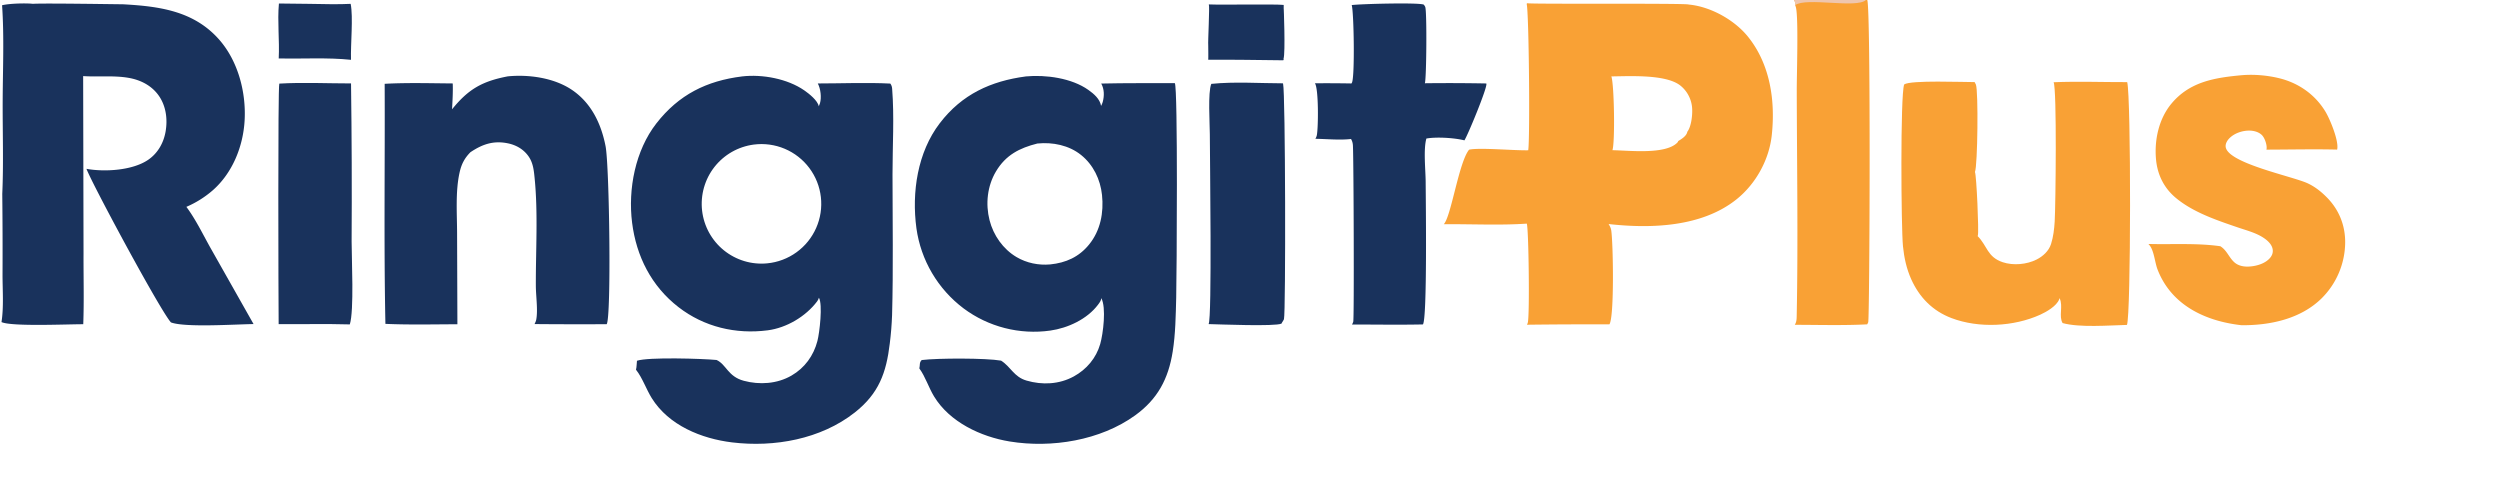
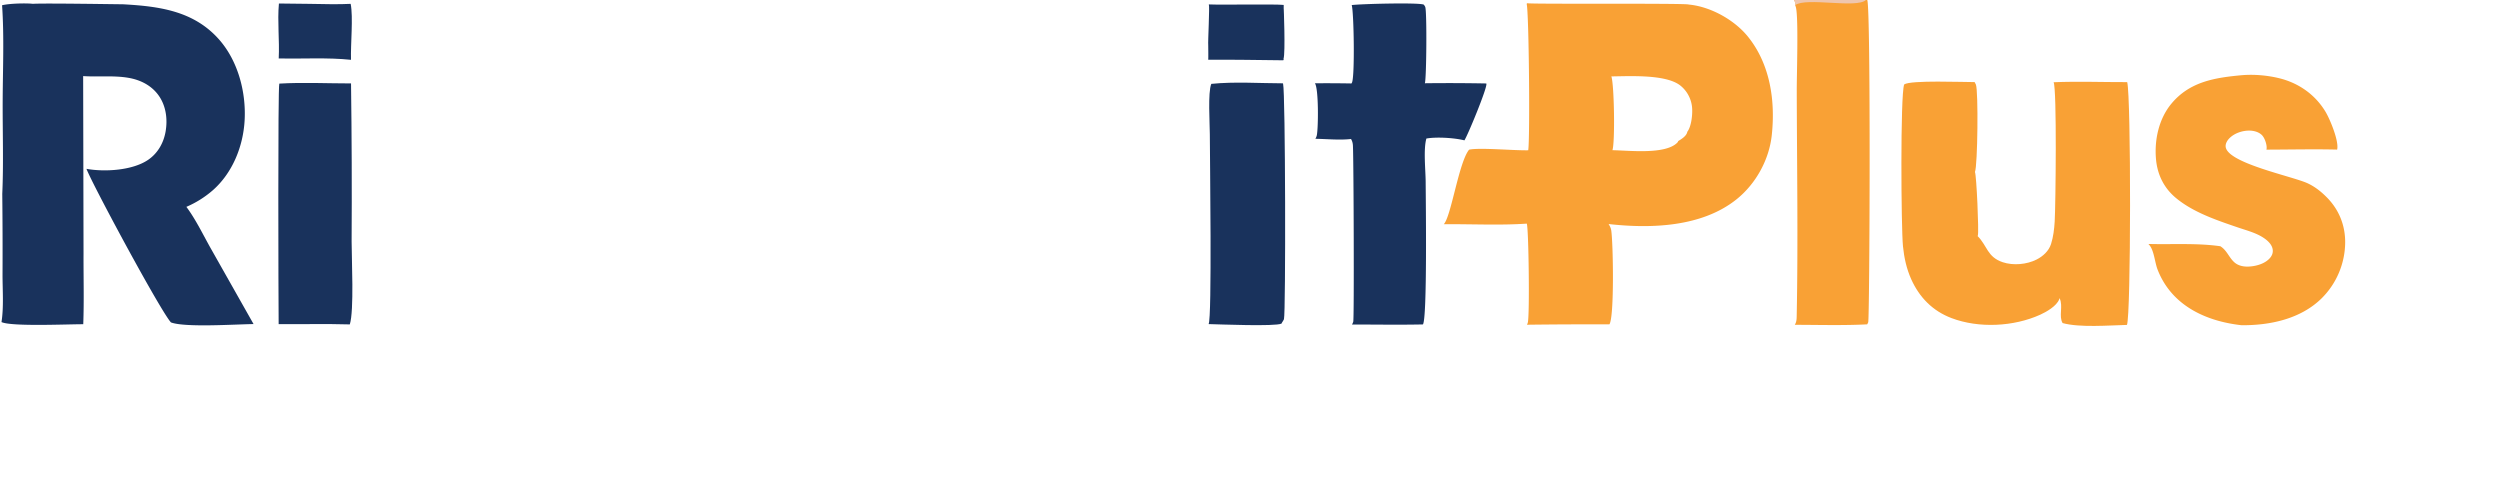
<svg xmlns="http://www.w3.org/2000/svg" width="503" height="100">
-   <path fill="#19325C" d="M206.409 15.374c4.008-.372 9.215.333 12.571 2.719 1.112.79 2.321 1.813 2.558 3.215.14-.259.262-.532.338-.816.323-1.212.316-2.575-.31-3.681 4.93-.118 9.876-.066 14.808-.086.639.91.382 39.036.278 43.113-.092 3.598-.14 7.354-.707 10.913-.874 5.49-3.029 9.552-7.56 12.824-6.978 5.039-16.803 6.628-25.23 5.251-5.789-.945-12.094-3.894-15.237-9.088-1.06-1.752-1.752-3.967-2.917-5.566l-.033-.045c.18-.67-.054-1.172.481-1.688 3.279-.403 12.946-.41 15.968.12 1.991 1.262 2.558 3.261 5.11 4.01 3.182.932 6.597.772 9.536-.842 2.56-1.406 4.485-3.682 5.297-6.502.595-2.065 1.254-7.376.218-9.243-.029.508-.35.91-.644 1.305-2.188 2.926-6.077 4.723-9.625 5.225q-.571.08-1.146.132-.574.053-1.151.077-.576.024-1.153.02-.577-.004-1.153-.035-.576-.032-1.15-.093-.574-.06-1.144-.147-.57-.088-1.135-.204-.566-.116-1.124-.259-.559-.143-1.111-.313-.551-.17-1.093-.367-.543-.196-1.075-.42-.532-.222-1.052-.47-.521-.25-1.029-.523-.508-.274-1.002-.572-.494-.298-.973-.62-.478-.322-.941-.666-.48-.361-.941-.745-.462-.384-.904-.79-.442-.407-.863-.834-.422-.428-.822-.875-.4-.448-.777-.915-.378-.467-.732-.952-.354-.484-.683-.986-.33-.502-.634-1.02-.305-.517-.584-1.048-.278-.532-.531-1.077-.252-.544-.477-1.101-.225-.557-.422-1.123-.198-.567-.367-1.143-.169-.576-.31-1.16t-.253-1.174q-.111-.59-.194-1.184c-.97-7.215.205-15.28 4.72-21.162 4.449-5.796 10.245-8.454 17.306-9.389Zm4.89 37.828c3.164-.322 5.784-1.493 7.823-4 2.297-2.825 2.981-6.427 2.601-9.989-.331-3.104-1.745-6.049-4.202-8.024-2.457-1.975-5.721-2.622-8.803-2.314-3.606.907-6.362 2.317-8.327 5.613-1.744 2.926-2.133 6.532-1.295 9.815.775 3.04 2.711 5.81 5.428 7.418 2.02 1.195 4.442 1.695 6.775 1.48Zm-61.977-37.828c4.058-.466 9.096.455 12.492 2.804.96.664 2.71 2.041 2.925 3.218q.141-.306.239-.627c.34-1.137.129-2.946-.439-3.976 4.855-.002 9.749-.22 14.597.023.241.335.331.635.363 1.042.446 5.612.074 11.594.073 17.241-.001 9.433.176 18.891-.087 28.32q-.104 2.829-.455 5.638c-.702 5.973-2.222 10.138-7.064 13.948-6.817 5.364-16.19 7.036-24.662 6.006-6.169-.75-12.751-3.416-16.172-8.908-1.103-1.77-1.886-4.094-3.138-5.674l-.035-.044c.148-.53.134-1.244.199-1.802 2.272-.768 13.207-.429 16.021-.153 1.963.903 2.26 3.32 5.465 4.182 3.186.856 6.716.629 9.606-1.045 2.669-1.546 4.438-3.988 5.213-6.955.433-1.656 1.096-7.362.304-8.711-.08.27-.191.51-.36.735-2.3 3.052-6.16 5.338-9.957 5.827-6.424.828-12.789-.685-17.929-4.661-5.456-4.22-8.495-10.232-9.345-17.012-.846-6.75.646-14.517 4.888-19.962 4.505-5.784 10.102-8.566 17.258-9.454Zm5.042 37.61q.396-.038.789-.103.393-.064.78-.154.388-.09.768-.206.381-.115.754-.256.372-.14.734-.305.362-.165.713-.353.35-.189.688-.4.337-.21.66-.444.322-.233.629-.487.306-.253.595-.527.289-.273.56-.565.27-.292.521-.602.25-.309.48-.634.229-.325.437-.665.207-.34.392-.692.184-.352.345-.716.161-.364.297-.738.137-.374.248-.756.112-.382.198-.77.086-.389.146-.782.06-.394.094-.79.034-.397.041-.794.008-.398-.011-.796-.018-.397-.063-.793-.045-.395-.116-.787-.071-.391-.168-.777-.096-.386-.218-.765t-.269-.749q-.147-.37-.318-.73-.17-.359-.365-.706-.194-.347-.411-.68-.217-.335-.455-.653-.238-.319-.497-.621t-.538-.587q-.278-.284-.575-.55-.296-.265-.61-.51-.313-.245-.642-.47-.329-.223-.672-.425-.343-.201-.699-.38-.355-.179-.722-.333-.367-.155-.743-.285-.376-.13-.76-.235-.384-.105-.774-.184-.39-.08-.784-.133-.394-.053-.791-.08-.397-.028-.795-.029-.398 0-.795.025t-.792.077q-.29.038-.577.09t-.572.117q-.284.066-.565.146-.281.08-.558.172-.277.093-.549.2-.272.106-.538.225-.267.12-.527.252t-.514.277q-.254.145-.5.302t-.485.325q-.238.169-.468.349-.23.18-.451.37-.221.192-.432.393-.212.202-.413.413-.202.212-.392.433-.191.22-.371.45t-.349.47q-.168.238-.325.484t-.301.5q-.145.254-.277.514-.132.26-.252.527-.119.267-.225.539-.107.272-.199.549-.093.276-.173.557-.079.282-.145.566-.066.285-.117.572-.052.287-.09.577t-.061.58q-.024.292-.033.584-.01.291-.005.583.004.292.023.584.019.291.052.581t.08.579q.047.288.108.574.061.285.136.567.074.283.163.561.088.278.19.552.101.274.216.542.115.269.243.531.128.263.268.519.141.256.293.505.153.249.318.49.164.241.34.474.176.233.363.457.188.225.385.44.198.214.406.42.208.204.426.399.218.194.445.378t.462.357q.236.172.48.333.243.161.494.31.252.149.51.285.258.137.522.26.265.125.535.236.27.11.545.208.276.098.555.182.28.084.563.154.284.071.57.128.287.056.575.099.289.043.58.071.291.029.582.043.292.015.584.015t.584-.013q.291-.014.582-.042Z" />
  <path fill="#F9A135" d="M413.186 16.546c4.91-.205 9.888-.01 14.808-.023.788 3.023.759 46.937-.052 48.85-3.698.09-9.473.575-12.945-.371-.822-1.372.143-3.382-.584-4.948l-.033-.069c-.019.083-.04.162-.071.241-.522 1.352-2.548 2.518-3.818 3.093-5.339 2.416-12.344 2.766-17.837.685-3.789-1.436-6.46-4.141-8.113-7.815-.949-2.11-1.432-4.342-1.663-6.637-.37-3.674-.548-30.476.241-32.56 1.235-.91 12.105-.458 14.17-.475q.154.23.259.486c.52 1.291.356 16.34-.188 17.597.31.621.817 12.063.586 12.767-.015.045-.032.09-.05.134 1.953 1.953 1.916 4.207 5.051 5.257 2.107.705 4.834.466 6.814-.54 1.294-.657 2.456-1.714 2.909-3.126.458-1.43.64-3.007.732-4.5.196-3.195.459-26.73-.216-28.046Z" />
-   <path fill="#19325C" d="M102.169 15.362c4.231-.413 9.271.29 12.86 2.693 3.929 2.633 5.924 6.818 6.81 11.35.778 3.979 1.181 34.407.226 35.823q-7.26.04-14.52-.026c.045-.081.044-.073.077-.147l.038-.088a2.84 2.84 0 0 0 .236-.668c.356-1.964-.074-4.7-.083-6.758-.031-7.115.459-14.594-.242-21.659-.151-1.52-.288-3.024-1.159-4.324-1.01-1.507-2.552-2.392-4.309-2.737-2.874-.565-5.084.215-7.458 1.81-1.194 1.212-1.8 2.4-2.168 4.04-.877 3.91-.511 8.37-.51 12.36l.062 18.21c-4.82.013-9.668.133-14.483-.079-.33-16.08-.075-32.211-.149-48.298 4.531-.25 9.156-.109 13.695-.075.062 1.737-.047 3.47-.137 5.205 3.265-4.06 6.084-5.65 11.214-6.632Z" />
  <path fill="#F9A135" d="M451.116 15.125c2.448-.199 5.109.035 7.491.621 3.885.957 7.211 3.288 9.282 6.734.911 1.515 2.755 5.952 2.342 7.619-4.722-.115-9.497-.001-14.226.01a1.57 1.57 0 0 0 .04-.237c.071-.764-.36-2.05-.886-2.624-.603-.66-1.604-.943-2.471-.967-1.44-.04-3.026.469-4.074 1.479-.434.419-.818 1.01-.819 1.634 0 3.368 13.411 6.05 16.493 7.482 1.494.694 2.723 1.675 3.877 2.842 2.445 2.47 3.71 5.62 3.684 9.092q-.008.783-.092 1.563-.085.779-.245 1.546-.16.768-.394 1.516t-.54 1.47q-.306.72-.681 1.41-.375.687-.816 1.336-.44.648-.942 1.25-.501.603-1.059 1.153c-4.213 4.13-10.367 5.426-16.079 5.38q-.401-.043-.8-.098c-6.998-.952-13.448-4.206-16.111-11.134-.518-1.346-.694-3.672-1.538-4.762-.081-.104-.161-.208-.251-.305l-.044-.047c4.775.127 9.732-.215 14.466.454 1.31.783 1.74 2.27 2.836 3.241.826.732 1.951.914 3.022.845 1.454-.093 3.171-.592 4.146-1.728.386-.45.604-.978.553-1.577-.105-1.226-1.275-2.146-2.251-2.72-1.446-.847-3.201-1.303-4.781-1.843-4.25-1.454-8.945-3.017-12.442-5.918-2.4-1.99-3.727-4.659-4.013-7.75-.362-3.923.555-8.19 3.115-11.256 3.702-4.436 8.772-5.21 14.208-5.711Z" />
  <path fill="#19325C" d="M243.714 16.875c4.676-.476 9.707-.118 14.416-.11l.027.09c.475 1.688.553 46.123.177 47.37-.057.188-.276.473-.38.65l-.117.235c-1.266.605-12.448.152-14.665.097.705-1.147.257-33.31.246-38.242-.004-2.041-.419-8.406.296-10.09Zm-187.516-.053c4.751-.282 9.662-.036 14.43-.037q.214 15.896.118 31.792c.001 3.633.52 13.87-.362 16.694-4.76-.139-9.553-.015-14.318-.06-.048-5.018-.17-47.68.132-48.39Z" />
  <path fill="#f9a135" d="m307.167.785.081-.142c.252.232 32.39-.032 32.516.273.054.004.109.008.164.014 4.32.45 9.055 3.094 11.757 6.444 4.478 5.552 5.539 12.907 4.796 19.82-.533 4.959-3.208 9.805-7.098 12.915-6.988 5.588-17.21 5.925-25.737 4.966.243.372.456.794.529 1.236.39 2.364.658 17.497-.365 18.95-5.529-.02-11.057.006-16.586.075.074-.136.127-.276.169-.425.402-1.4.171-19.248-.21-19.918-5.484.374-11.182.07-16.697.121 1.483-1.535 3.03-12.484 5.097-15 2.108-.454 9.056.192 11.892.123.381-2.075.15-27.73-.308-29.452zm17.256 29.435c3.323.047 10.613.929 13.043-1.51a.86.86 0 0 0 .199-.335c.64-.387 1.533-.934 1.784-1.693.016-.046.018-.1.024-.148.873-1.125 1.118-3.703.954-5.103a6.374 6.374 0 0 0-.762-2.349 6.208 6.208 0 0 0-.706-1.02 6.208 6.208 0 0 0-.89-.864c-2.912-2.28-10.169-1.868-13.862-1.823.574 1.613.759 13.238.216 14.845z" />
  <path fill="#f1e3e4" d="M318.088.649c-8.393-.025 2.293.007 0 0z" />
  <path fill="#19325c" d="M24.76.863c7.222.4 14.13 1.302 19.221 6.976 3.89 4.336 5.562 10.673 5.235 16.413-.297 5.203-2.416 10.491-6.355 13.99a20.236 20.236 0 0 1-5.363 3.376c1.906 2.55 3.367 5.633 4.934 8.405l8.585 15.18c-3.6.04-13.8.731-16.616-.334-1.965-2.039-15.823-27.756-17.004-30.901 3.634.664 9.305.346 12.457-1.843 1.908-1.325 3.06-3.37 3.46-5.635.435-2.47.103-5.143-1.36-7.229-1.445-2.06-3.67-3.183-6.107-3.602-3.01-.518-6.091-.14-9.117-.35l.076 35.621c-.022 4.753.122 9.558-.056 14.303-3.2-.006-14.415.506-16.45-.431.476-3.04.207-6.462.208-9.545.025-5.411.008-10.823-.053-16.236.275-6.178.058-12.474.082-18.668.025-6.389.319-12.928-.12-19.297C2.014.67 5.443.621 6.605.769 8.814.62 22.6.845 24.76.863Zm247.204.157c1.8-.232 13.265-.54 14.479-.1.131.146.254.314.321.499.35.97.244 14.527-.083 15.33 4.121-.05 8.242-.036 12.363.044l.017.07c.185.85-3.789 10.442-4.42 11.376-2.017-.504-5.616-.736-7.653-.363-.622 2.175-.158 6.354-.144 8.736.023 3.898.329 27.284-.545 28.662-4.749.104-9.519.017-14.271.017.1-.18.183-.37.246-.566.195-.688.082-32.159-.064-35.387-.023-.508-.127-.934-.387-1.375-2.256.273-4.879-.01-7.171-.034a2.37 2.37 0 0 0 .294-.718c.307-1.553.38-9.358-.381-10.454 2.451-.021 4.902-.01 7.353.035a2.13 2.13 0 0 0 .092-.16c.608-1.198.388-14.3-.046-15.611z" />
  <path fill="#F9A135" d="M360.966 0h14.728c.734 1.835.473 64.153.191 64.837q-.09.218-.209.421c-4.838.251-9.723.1-14.568.095.351-.565.375-1.084.388-1.73.296-15.093.048-30.26.012-45.357-.008-3.204.36-14.493-.153-16.702a3.637 3.637 0 0 0-.17-.53c.03-.424-.017-.66-.219-1.034Z" />
  <path fill="#EFC6AE" d="M360.966 0h14.457c-1.881 1.765-12.018-.607-14.238 1.035.03-.425-.017-.66-.219-1.035Z" />
  <path fill="#19325c" d="M243.216.888c2.694.125 13.217-.097 15.066.103l-.003.766c.003-.766.37 9.053-.034 10.05.064.112.027.207-.05.323-4.962-.056-10.168-.144-15.101-.111.413-.972 1.395-.014 0 0 .044-.055.002-2.874.002-2.874l.041-.068c.106-.172.206-.354.259-.55.277-1.007-.097 2.612-.3.618-.079-.773.32-7.913.12-8.258zM56.117.705c1.517 0 4.718.036 6.059.07 3.608.088 6.105.106 8.377 0 .536 2.661-.03 8.138.069 11.26-4.717-.495-9.785-.178-14.544-.268.184-3.665-.289-7.418.04-11.062Z" />
</svg>